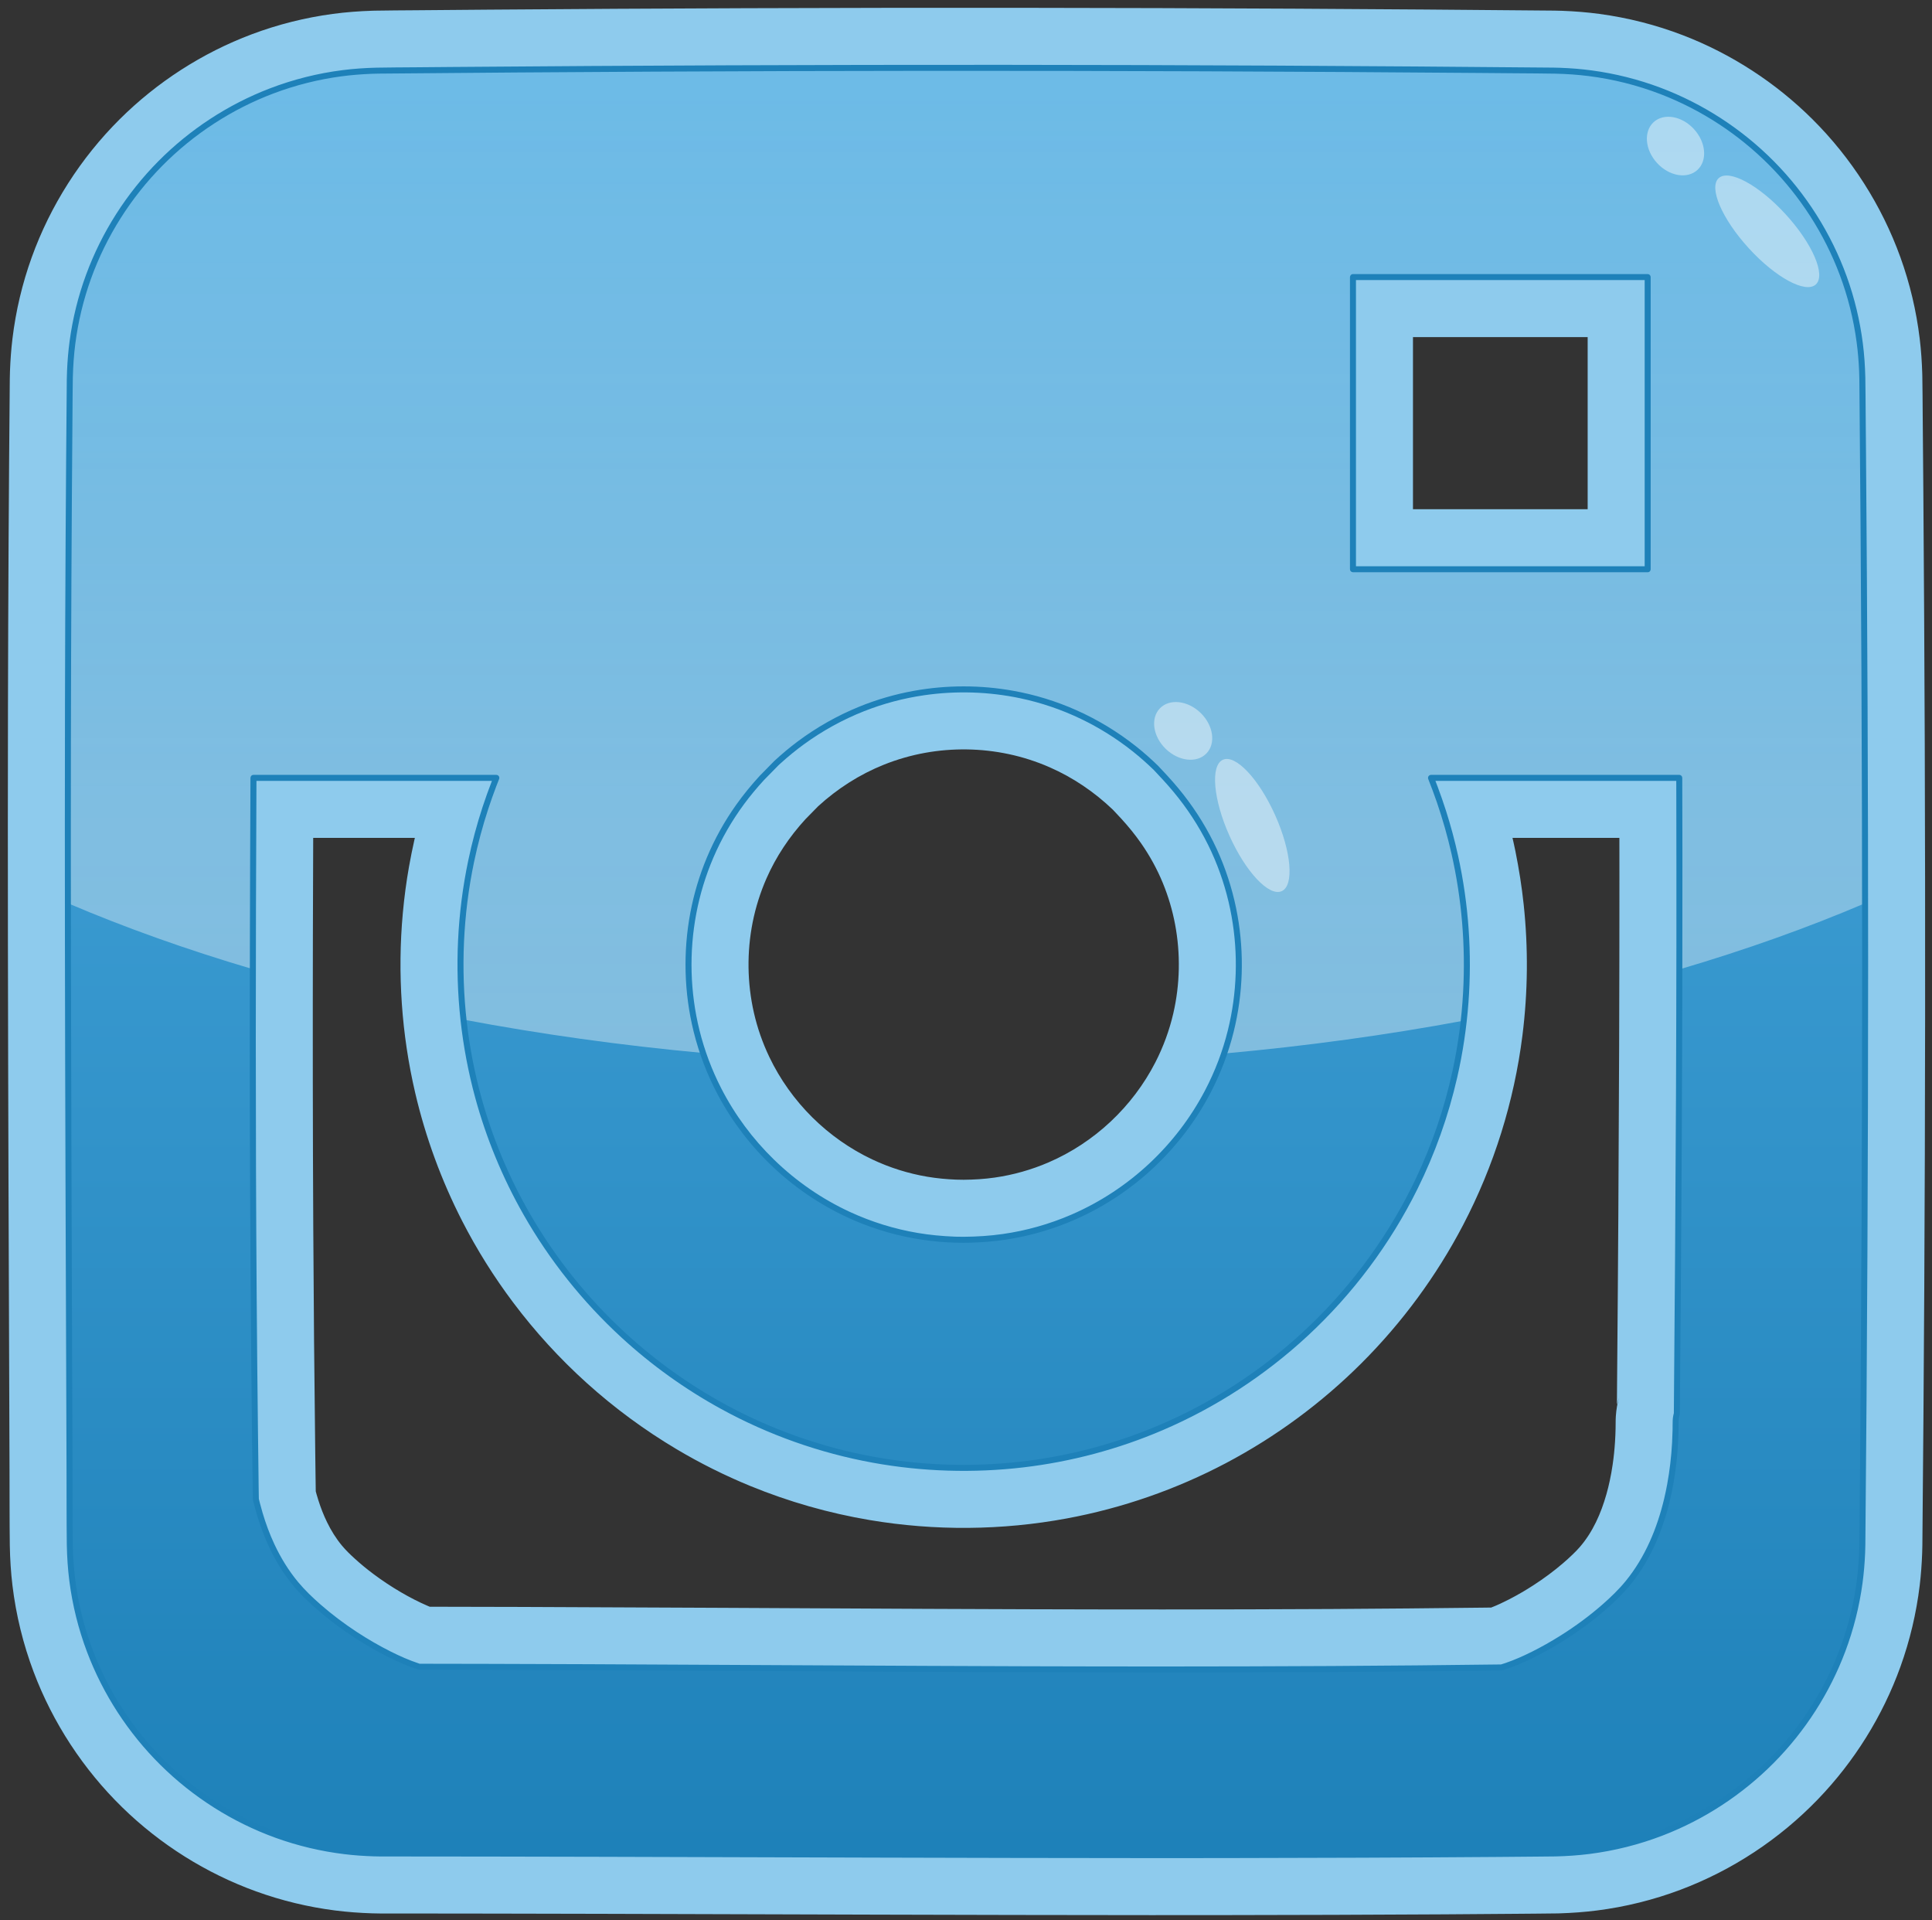
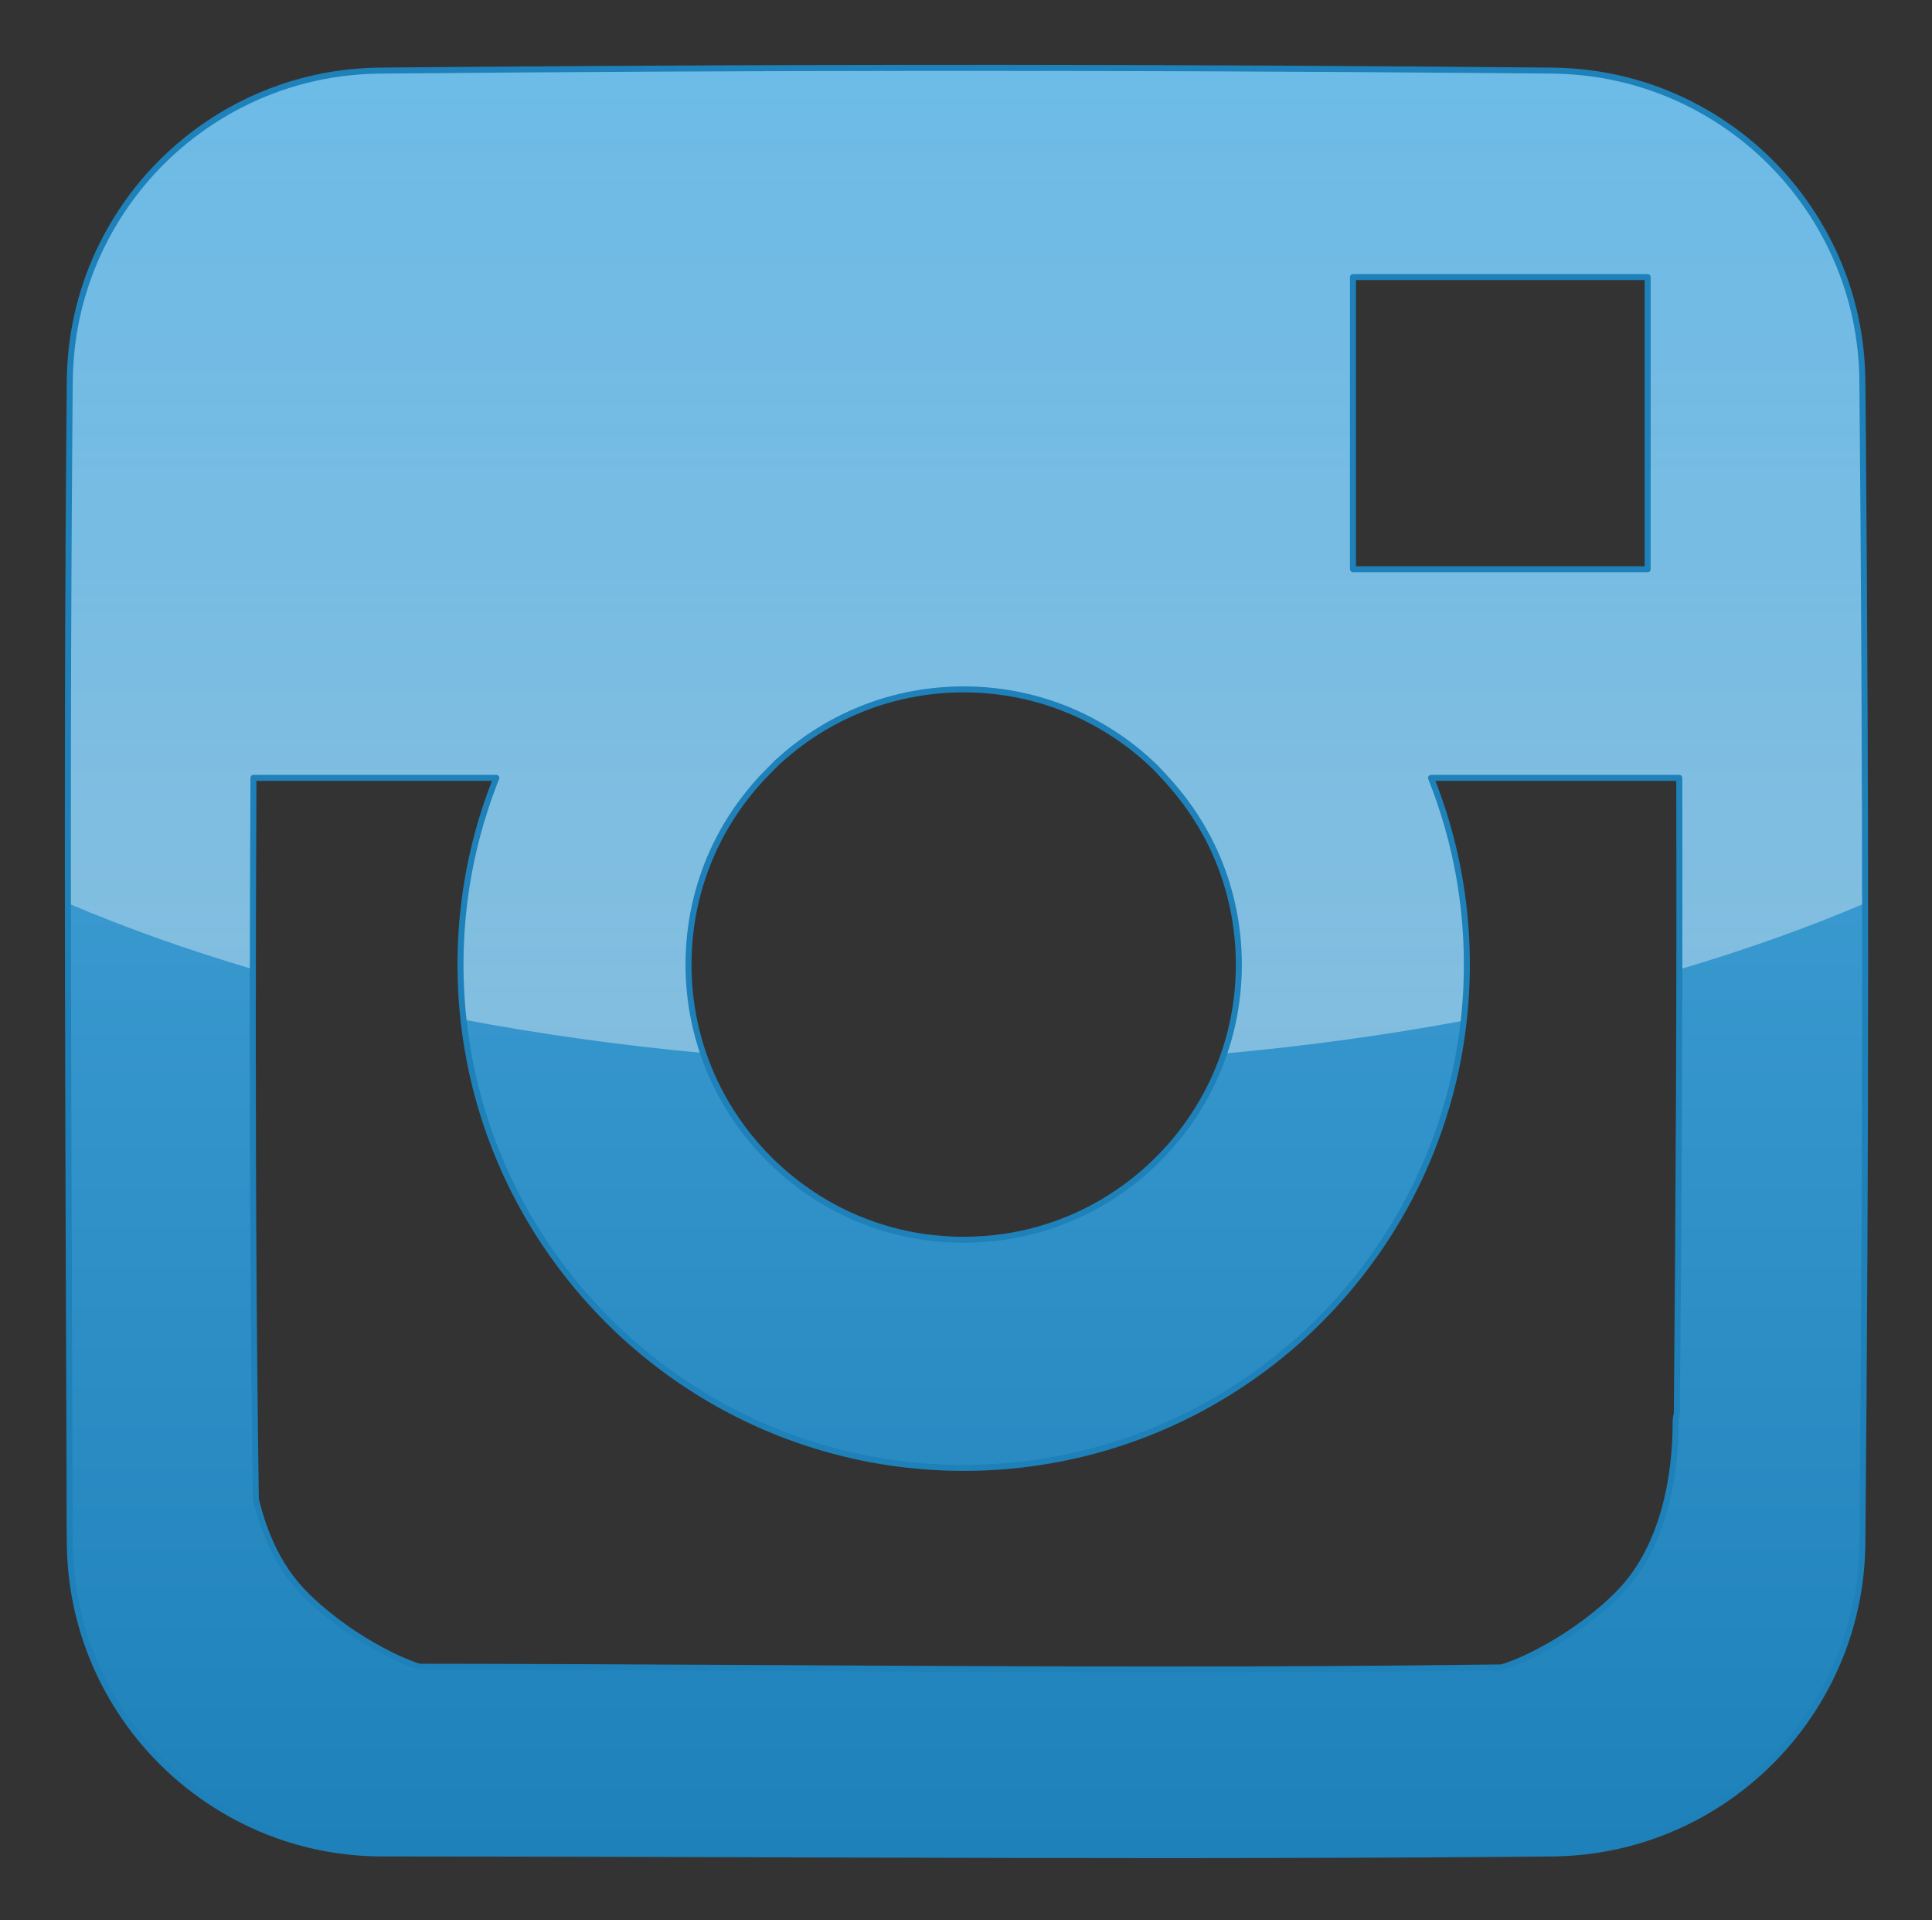
<svg xmlns="http://www.w3.org/2000/svg" height="100%" style="fill-rule:evenodd;clip-rule:evenodd;stroke-linejoin:round;stroke-miterlimit:1.414;" version="1.1" viewBox="0 0 161 160" width="100%" xml:space="preserve">
  <rect x="0" y="0" width="161" height="160" fill="#333333" stroke="none" />
  <g transform="matrix(1,0,0,1,-537,-184)">
    <g transform="matrix(0.522,0,0,0.522,-60.98,83.477)">
      <g id="Social_Media_Instagram_Photo" transform="matrix(1,0,0,1,-78.585,-52.918)">
        <g id="Fill" transform="matrix(1.916,0,0,1.916,93.999,-695.514)">
          <path d="M621.747,645.475C620.746,645.471 619.748,645.418 618.754,645.304C616.876,645.089 615.022,644.669 613.235,644.052C609.608,642.798 606.277,640.733 603.532,638.052C600.676,635.263 598.47,631.824 597.143,628.058C596.515,626.276 596.083,624.427 595.857,622.552C595.737,621.56 595.677,620.563 595.668,619.564C595.565,587.274 595.362,554.982 595.669,522.694C595.684,521.751 595.743,520.811 595.857,519.874C596.083,517.999 596.515,516.149 597.143,514.368C598.401,510.8 600.446,507.523 603.089,504.816C605.841,501.998 609.226,499.813 612.934,498.48C614.709,497.842 616.555,497.399 618.427,497.161C619.417,497.035 620.412,496.969 621.41,496.953C654.034,496.643 686.663,496.643 719.287,496.953C720.285,496.969 721.28,497.035 722.27,497.161C724.142,497.399 725.987,497.842 727.763,498.48C731.471,499.813 734.856,501.998 737.607,504.816C740.25,507.523 742.296,510.8 743.554,514.368C744.182,516.149 744.614,517.999 744.84,519.874C744.953,520.811 745.013,521.751 745.028,522.694C745.335,555.038 745.335,587.387 745.028,619.732C745.013,620.675 744.953,621.615 744.84,622.552C744.614,624.427 744.182,626.276 743.554,628.058C742.296,631.626 740.25,634.903 737.607,637.61C734.856,640.428 731.471,642.613 727.763,643.945C725.987,644.584 724.142,645.027 722.27,645.265C721.28,645.391 720.285,645.457 719.287,645.472C686.775,645.782 654.26,645.475 621.747,645.475ZM631.21,555.87L610.974,555.87C610.87,575.9 610.885,595.93 611.172,615.957C611.851,618.831 613.104,621.702 615.284,623.881C618.481,627.078 622.655,629.255 624.787,629.919C654.842,629.947 684.9,630.376 714.952,629.976C717.015,629.39 721.351,627.178 724.648,623.881C728.523,620.006 729.47,613.947 729.47,609.567C729.47,609.286 729.505,609.04 729.57,608.828C729.724,591.176 729.824,573.522 729.771,555.87L709.087,555.87C710.267,558.82 711.109,561.903 711.59,565.045C712.275,569.525 712.233,574.118 711.463,578.585C710.792,582.48 709.563,586.275 707.825,589.824C705.753,594.057 702.961,597.931 699.609,601.243C696.256,604.556 692.347,607.302 688.088,609.324C684.671,610.946 681.035,612.098 677.307,612.741C676.004,612.965 674.691,613.128 673.372,613.228C672.659,613.283 671.945,613.317 671.23,613.337C670.869,613.345 670.509,613.35 670.148,613.351C669.429,613.349 668.711,613.333 667.992,613.296C666.666,613.229 665.342,613.099 664.028,612.906C660.274,612.356 656.599,611.292 653.134,609.749C648.976,607.899 645.129,605.365 641.779,602.284C638.315,599.097 635.389,595.33 633.166,591.18C631.266,587.633 629.883,583.813 629.076,579.871C628.149,575.347 627.978,570.67 628.561,566.089C629.006,562.588 629.899,559.146 631.21,555.87ZM653.338,555.87C651.85,557.478 650.573,559.296 649.597,561.259C648.578,563.31 647.871,565.513 647.511,567.775C647.059,570.609 647.137,573.532 647.748,576.336C648.223,578.517 649.024,580.624 650.114,582.572C651.239,584.584 652.669,586.425 654.338,588.016C656.075,589.671 658.068,591.057 660.23,592.099C662.081,592.991 664.052,593.63 666.075,593.992C667.223,594.197 668.384,594.31 669.549,594.343C669.749,594.348 669.949,594.35 670.148,594.351C671.323,594.347 672.495,594.263 673.656,594.086C675.694,593.774 677.686,593.183 679.564,592.334C681.792,591.326 683.854,589.957 685.653,588.302C687.282,586.802 688.697,585.07 689.836,583.171C691.03,581.18 691.917,579.008 692.454,576.749C693.117,573.959 693.248,571.042 692.85,568.202C692.538,565.975 691.893,563.797 690.941,561.76C689.934,559.606 688.559,557.614 686.945,555.87L686.155,555.027C684.142,553.06 681.769,551.463 679.183,550.35C677.811,549.759 676.381,549.305 674.919,548.996C673.45,548.686 671.951,548.522 670.449,548.503L670.192,548.501C668.908,548.499 667.624,548.601 666.357,548.811C664.739,549.08 663.15,549.524 661.628,550.136C659.014,551.186 656.603,552.726 654.541,554.645C654.541,554.645 653.338,555.87 653.338,555.87L653.338,555.87ZM727.139,514.152L702.584,514.152L702.584,538.492L727.139,538.492L727.139,514.152Z" style="fill:url(#_Linear1);" />
        </g>
        <g id="Shine" transform="matrix(1.916,0,0,1.916,1.836,-157.473)">
          <path d="M739.943,298.077C740.178,297.393 740.379,296.698 740.546,295.994C741.209,293.204 741.339,290.286 740.942,287.447C740.63,285.22 739.985,283.042 739.033,281.004C738.026,278.851 736.651,276.859 735.037,275.115L734.247,274.271C732.233,272.305 729.861,270.708 727.275,269.595C725.903,269.004 724.473,268.55 723.011,268.241C721.542,267.93 720.043,267.767 718.541,267.748L718.284,267.746C717,267.744 715.716,267.846 714.449,268.056C712.831,268.324 711.242,268.769 709.719,269.381C707.106,270.431 704.695,271.971 702.633,273.89C702.633,273.89 701.43,275.115 701.43,275.115C699.942,276.723 698.665,278.541 697.689,280.504C696.669,282.554 695.963,284.758 695.603,287.02C695.151,289.854 695.229,292.776 695.84,295.581C696.021,296.41 696.249,297.229 696.522,298.033C689.61,297.393 682.935,296.456 676.563,295.253C676.204,291.959 676.234,288.621 676.652,285.334C677.098,281.832 677.991,278.391 679.302,275.115L659.065,275.115C659.038,280.427 659.019,285.739 659.011,291.05C653.514,289.429 648.357,287.589 643.601,285.558C643.588,271.018 643.623,256.478 643.761,241.939C643.776,240.996 643.835,240.055 643.948,239.119C644.175,237.244 644.607,235.394 645.235,233.613C646.493,230.044 648.538,226.767 651.181,224.061C653.933,221.243 657.318,219.058 661.025,217.725C662.801,217.087 664.647,216.644 666.519,216.406C667.509,216.28 668.504,216.214 669.502,216.198C702.126,215.888 734.755,215.888 767.379,216.198C768.376,216.214 769.372,216.28 770.362,216.406C772.234,216.644 774.079,217.087 775.855,217.725C779.563,219.058 782.948,221.243 785.699,224.061C788.342,226.767 790.388,230.044 791.646,233.613C792.274,235.394 792.705,237.244 792.932,239.119C793.045,240.055 793.104,240.996 793.119,241.939C793.258,256.478 793.334,271.017 793.348,285.558C788.572,287.597 783.394,289.443 777.872,291.07C777.881,285.751 777.879,280.433 777.863,275.115L757.178,275.115C758.359,278.064 759.201,281.148 759.682,284.289C760.24,287.942 760.316,291.669 759.907,295.342C753.531,296.53 746.855,297.452 739.943,298.077ZM775.231,233.397L750.676,233.397L750.676,257.737L775.231,257.737L775.231,233.397Z" style="fill:url(#_Linear2);" />
        </g>
        <g id="Stroke" transform="matrix(1.916,0,0,1.916,1.836,-157.473)">
-           <path d="M733.849,369.855C718.604,369.848 703.359,369.788 688.115,369.746C685.068,369.738 682.022,369.732 678.975,369.727C676.945,369.724 674.914,369.721 672.884,369.72C671.79,369.72 670.697,369.725 669.603,369.718C669.384,369.715 669.164,369.711 668.944,369.705C667.912,369.672 666.882,369.597 665.858,369.466C663.619,369.179 661.411,368.646 659.288,367.879C655.126,366.375 651.296,363.967 648.13,360.874C644.889,357.709 642.348,353.834 640.749,349.595C639.875,347.278 639.281,344.854 638.984,342.395C638.851,341.293 638.784,340.185 638.763,339.074C638.736,336.974 638.747,334.872 638.739,332.771C638.732,330.753 638.725,328.736 638.718,326.718C638.696,320.663 638.673,314.608 638.653,308.553C638.612,295.426 638.582,282.299 638.61,269.172C638.629,260.071 638.679,250.97 638.762,241.869C638.766,241.659 638.771,241.449 638.777,241.24C638.811,240.33 638.875,239.423 638.985,238.519C639.263,236.212 639.802,233.936 640.59,231.75C642.144,227.439 644.666,223.487 647.913,220.255C651.029,217.153 654.804,214.719 658.92,213.172C661.099,212.353 663.371,211.783 665.678,211.473C666.776,211.326 667.879,211.244 668.985,211.208L669.204,211.203C670.308,211.182 671.412,211.18 672.516,211.17C674.557,211.152 676.598,211.135 678.639,211.119C685.782,211.064 692.926,211.024 700.07,210.998C715.379,210.943 730.687,210.957 745.995,211.039C753.147,211.077 760.298,211.133 767.449,211.199C767.671,211.203 767.893,211.208 768.115,211.215C769.148,211.255 770.178,211.335 771.202,211.473C773.582,211.792 775.925,212.389 778.167,213.25C782.203,214.801 785.904,217.205 788.967,220.255C792.214,223.487 794.736,227.439 796.29,231.75C797.078,233.936 797.617,236.212 797.896,238.519C798.014,239.491 798.08,240.468 798.11,241.446L798.115,241.653C798.135,242.744 798.137,243.835 798.147,244.926C798.165,246.95 798.182,248.973 798.198,250.997C798.252,258.079 798.292,265.162 798.318,272.245C798.372,287.422 798.358,302.6 798.277,317.777C798.239,324.867 798.184,331.957 798.119,339.047C798.115,339.256 798.11,339.466 798.103,339.675C798.07,340.585 798.005,341.493 797.896,342.396C797.617,344.703 797.078,346.979 796.29,349.165C794.81,353.271 792.452,357.053 789.424,360.196C786.223,363.519 782.28,366.12 777.961,367.743C775.716,368.587 773.371,369.168 770.992,369.47C769.964,369.6 768.931,369.674 767.896,369.707L767.677,369.712C767.085,369.724 766.492,369.726 765.9,369.731C765.391,369.736 764.882,369.74 764.373,369.744C762.337,369.761 760.301,369.776 758.266,369.789C752.161,369.826 746.057,369.844 739.952,369.852C737.918,369.854 735.883,369.855 733.849,369.855ZM733.85,364.855C745.027,364.854 756.203,364.82 767.379,364.717C767.566,364.714 767.753,364.709 767.94,364.703C768.809,364.67 769.675,364.602 770.537,364.487C772.471,364.227 774.375,363.749 776.202,363.063C779.714,361.743 782.93,359.652 785.57,356.986C788.232,354.298 790.304,351.029 791.586,347.47C792.247,345.637 792.699,343.73 792.932,341.796C793.038,340.919 793.094,340.037 793.116,339.153C793.136,338.084 793.138,337.014 793.147,335.944C793.156,334.933 793.165,333.923 793.173,332.912C793.295,317.75 793.358,302.588 793.349,287.425C793.34,272.263 793.259,257.1 793.119,241.939C793.115,241.703 793.108,241.468 793.1,241.232C793.064,240.408 792.997,239.586 792.887,238.768C792.635,236.896 792.178,235.052 791.526,233.279C790.239,229.784 788.19,226.575 785.57,223.929C782.973,221.307 779.819,219.241 776.374,217.918C774.441,217.175 772.417,216.667 770.362,216.406C769.434,216.288 768.501,216.225 767.566,216.202C766.484,216.181 765.402,216.18 764.32,216.17C763.301,216.161 762.281,216.152 761.262,216.144C745.969,216.021 730.675,215.957 715.382,215.966C700.088,215.975 684.795,216.057 669.502,216.198C669.315,216.202 669.128,216.206 668.941,216.212C668.072,216.246 667.205,216.313 666.343,216.429C664.41,216.688 662.505,217.166 660.679,217.853C657.167,219.173 653.951,221.264 651.311,223.929C648.649,226.617 646.577,229.886 645.294,233.446C644.634,235.278 644.182,237.185 643.948,239.119C643.842,239.997 643.786,240.878 643.764,241.762C643.744,242.83 643.743,243.898 643.734,244.966C643.661,254.047 643.618,263.128 643.604,272.21C643.586,284.319 643.615,296.427 643.653,308.536C643.673,314.591 643.696,320.645 643.718,326.7C643.725,328.718 643.732,330.736 643.739,332.754C643.747,334.834 643.736,336.915 643.762,338.996C643.78,339.932 643.836,340.866 643.948,341.796C644.189,343.795 644.665,345.766 645.362,347.655C646.678,351.222 648.789,354.49 651.49,357.166C654.216,359.866 657.539,361.958 661.157,363.237C662.995,363.887 664.908,364.328 666.846,364.549C667.777,364.655 668.713,364.706 669.651,364.718C670.73,364.725 671.808,364.72 672.887,364.72C674.919,364.721 676.951,364.724 678.983,364.727C682.031,364.732 685.079,364.738 688.127,364.746C698.288,364.774 708.449,364.809 718.609,364.834C721.657,364.841 724.706,364.846 727.754,364.851C729.786,364.853 731.818,364.854 733.85,364.855ZM734.868,344.391C739.555,344.388 744.241,344.379 748.928,344.353C753.143,344.329 757.358,344.29 761.573,344.24L762.194,344.232C762.71,344.032 763.212,343.793 763.704,343.54C764.393,343.185 765.063,342.793 765.713,342.373C766.581,341.811 767.415,341.196 768.199,340.521C768.46,340.297 768.715,340.066 768.962,339.827C769.174,339.624 769.381,339.416 769.573,339.194C770.661,337.941 771.345,336.379 771.793,334.796C771.898,334.425 771.991,334.05 772.071,333.673C772.167,333.228 772.247,332.781 772.312,332.331C772.405,331.7 772.47,331.065 772.51,330.429C772.534,330.065 772.549,329.7 772.557,329.335C772.562,329.072 772.56,328.81 772.566,328.547C772.571,328.416 772.571,328.416 772.579,328.285C772.599,328.009 772.629,327.734 772.677,327.461C772.719,327.22 772.776,326.983 772.84,326.747L772.668,327.329C772.694,324.255 772.719,321.18 772.742,318.106C772.758,315.902 772.773,313.697 772.787,311.492C772.843,302.125 772.879,292.758 772.877,283.391L772.876,281.739L772.874,280.115L763.969,280.115C764.005,280.27 764.039,280.425 764.074,280.58C764.145,280.907 764.145,280.907 764.213,281.233C764.507,282.697 764.741,284.171 764.899,285.656C765.286,289.279 765.252,292.946 764.798,296.561C764.106,302.072 762.423,307.45 759.849,312.371C757.635,316.604 754.771,320.494 751.391,323.87C748.069,327.188 744.247,330.007 740.094,332.199C735.94,334.391 731.454,335.951 726.835,336.808C721.426,337.812 715.836,337.857 710.41,336.943C707.008,336.37 703.669,335.418 700.475,334.11C698.351,333.24 696.291,332.212 694.318,331.039C691.652,329.454 689.143,327.606 686.839,325.53C684.583,323.497 682.524,321.243 680.7,318.814C679.097,316.681 677.675,314.412 676.458,312.037C674.725,308.654 673.405,305.059 672.541,301.358C671.399,296.466 671.054,291.39 671.509,286.387C671.627,285.086 671.799,283.79 672.026,282.504C672.155,281.774 672.303,281.048 672.464,280.325L672.512,280.115L664.042,280.115C664.031,282.833 664.023,285.552 664.016,288.27C664,296.395 664.005,304.52 664.048,312.644C664.08,318.891 664.136,325.137 664.213,331.384L664.237,333.257C664.243,333.688 664.247,334.119 664.255,334.55C664.255,334.56 664.26,334.568 664.262,334.577C664.285,334.661 664.296,334.701 664.319,334.785C664.368,334.956 664.419,335.127 664.473,335.296C664.67,335.917 664.906,336.525 665.191,337.111C665.531,337.81 665.942,338.477 666.44,339.074C666.766,339.465 667.133,339.818 667.509,340.16C668.007,340.614 668.529,341.041 669.068,341.444C669.804,341.994 670.572,342.502 671.365,342.964C672.079,343.381 672.814,343.762 673.574,344.089L673.666,344.128L673.753,344.164C676.285,344.168 678.816,344.174 681.347,344.181C692.62,344.219 703.894,344.289 715.167,344.341C717.982,344.353 720.797,344.364 723.613,344.373C725.489,344.378 727.365,344.382 729.241,344.386C731.117,344.388 732.993,344.39 734.868,344.391ZM734.869,349.391C731.112,349.389 727.355,349.384 723.598,349.373C712.327,349.339 701.056,349.266 689.785,349.213C686.967,349.201 684.149,349.19 681.332,349.181C678.514,349.173 675.696,349.167 672.879,349.163C672.774,349.13 672.67,349.095 672.566,349.06C671.549,348.701 670.572,348.235 669.626,347.722C668.389,347.052 667.2,346.291 666.074,345.448C665.405,344.948 664.759,344.419 664.142,343.856C663.739,343.49 663.345,343.112 662.978,342.709C662.593,342.288 662.237,341.84 661.909,341.373C660.667,339.598 659.857,337.563 659.329,335.471L659.296,335.337L659.264,335.202C659.237,333.324 659.213,331.447 659.19,329.569C659.09,320.807 659.032,312.045 659.014,303.282C658.994,293.893 659.02,284.504 659.065,275.115L679.302,275.115C679.18,275.422 679.18,275.422 679.061,275.731C678.944,276.04 678.944,276.04 678.83,276.351C678.606,276.974 678.392,277.599 678.196,278.231C677.738,279.705 677.362,281.205 677.07,282.721C676.221,287.13 676.088,291.676 676.668,296.127C677.394,301.705 679.261,307.121 682.124,311.962C684.183,315.444 686.747,318.625 689.709,321.379C692.47,323.946 695.578,326.14 698.921,327.882C702.937,329.974 707.293,331.403 711.768,332.098C715.786,332.722 719.899,332.76 723.929,332.212C727.934,331.668 731.857,330.537 735.537,328.867C739.91,326.882 743.934,324.136 747.385,320.796C751.055,317.246 754.074,313.026 756.237,308.4C757.545,305.604 758.54,302.663 759.2,299.648C759.68,297.453 759.981,295.219 760.103,292.976C760.321,288.986 759.973,284.964 759.059,281.073C758.741,279.72 758.355,278.383 757.904,277.069C757.679,276.411 757.434,275.761 757.178,275.115L777.863,275.115C777.884,282.838 777.88,290.561 777.853,298.284C777.818,308.214 777.746,318.143 777.662,328.073C777.646,328.127 777.631,328.182 777.619,328.238C777.58,328.428 777.563,328.618 777.562,328.812C777.561,329.02 777.559,329.229 777.555,329.438C777.538,330.179 777.498,330.919 777.428,331.656C777.368,332.283 777.288,332.908 777.186,333.529C777.107,334.009 777.014,334.487 776.907,334.962C776.295,337.68 775.192,340.349 773.35,342.471C773.058,342.807 772.748,343.124 772.428,343.432C772.114,343.734 771.791,344.026 771.461,344.31C770.355,345.263 769.167,346.121 767.926,346.889C767.107,347.396 766.263,347.865 765.396,348.283C764.666,348.635 763.917,348.955 763.142,349.192L763.044,349.221C755.531,349.318 748.017,349.367 740.504,349.385C738.625,349.388 736.747,349.39 734.869,349.391ZM718.24,313.595C718.004,313.594 717.877,313.593 717.641,313.588C716.696,313.565 715.749,313.481 714.814,313.342C712.883,313.056 710.991,312.515 709.198,311.743C706.768,310.697 704.526,309.221 702.594,307.415C700.753,305.694 699.194,303.671 698.005,301.449C697.116,299.79 696.434,298.019 695.982,296.192C695.191,292.994 695.102,289.622 695.713,286.385C696.019,284.769 696.501,283.185 697.149,281.673C697.804,280.142 698.631,278.689 699.606,277.341C700.169,276.562 700.781,275.822 701.43,275.115C701.43,275.115 702.232,274.298 702.633,273.89C702.795,273.74 702.958,273.593 703.123,273.447C703.752,272.897 704.408,272.378 705.092,271.897C706.615,270.826 708.268,269.939 710.006,269.268C711.393,268.733 712.833,268.335 714.298,268.082C716.991,267.616 719.772,267.633 722.459,268.131C724.199,268.454 725.9,268.982 727.517,269.7C729.204,270.45 730.799,271.408 732.259,272.539C732.885,273.025 733.483,273.543 734.057,274.088L734.153,274.179L734.247,274.271L735.037,275.115C735.037,275.115 735.138,275.224 735.187,275.279C735.287,275.389 735.386,275.5 735.484,275.612C735.828,276.004 736.159,276.407 736.476,276.82C737.428,278.06 738.26,279.393 738.937,280.803C739.821,282.643 740.451,284.605 740.809,286.614C741.252,289.097 741.283,291.654 740.905,294.147C740.55,296.489 739.825,298.771 738.765,300.89C737.446,303.527 735.613,305.901 733.404,307.854C731.543,309.499 729.415,310.845 727.125,311.811C725.337,312.565 723.451,313.088 721.53,313.363C720.585,313.498 719.634,313.567 718.68,313.59C718.46,313.594 718.46,313.594 718.24,313.595ZM718.241,308.595C719.105,308.589 719.968,308.535 720.823,308.413C722.37,308.192 723.886,307.764 725.32,307.144C727.218,306.325 728.97,305.169 730.478,303.756C731.995,302.335 733.269,300.655 734.216,298.805C734.876,297.516 735.379,296.147 735.706,294.736C736.266,292.315 736.316,289.773 735.857,287.33C735.635,286.147 735.291,284.986 734.833,283.872C734.355,282.711 733.748,281.608 733.032,280.577C732.526,279.851 731.967,279.165 731.369,278.513L730.679,277.775C729.138,276.297 727.349,275.084 725.392,274.228C724.295,273.748 723.149,273.38 721.978,273.133C719.7,272.651 717.322,272.617 715.031,273.029C713.852,273.242 712.695,273.575 711.582,274.021C709.568,274.829 707.717,276.014 706.117,277.478L705.057,278.558C703.72,280.015 702.608,281.675 701.812,283.487C701.296,284.661 700.908,285.892 700.658,287.149C700.166,289.626 700.2,292.212 700.761,294.675C701.05,295.946 701.483,297.185 702.045,298.362C702.938,300.233 704.163,301.946 705.637,303.405C707.088,304.841 708.782,306.033 710.629,306.904C712.082,307.59 713.629,308.076 715.213,308.343C716.006,308.477 716.806,308.551 717.609,308.584C717.82,308.591 718.031,308.594 718.241,308.595ZM750.676,257.737L750.676,233.397L775.231,233.397L775.231,257.737C767.046,257.737 758.861,257.737 750.676,257.737ZM755.676,252.737L770.231,252.737L770.231,238.397L755.676,238.397C755.676,243.177 755.676,247.957 755.676,252.737Z" style="fill:rgb(142,203,237);fill-rule:nonzero;" />
-         </g>
+           </g>
        <g id="SmallStroke" transform="matrix(1.916,0,0,1.916,1.836,-157.473)">
          <path d="M733.85,365.105C718.609,365.098 703.368,365.038 688.127,364.996C685.079,364.988 682.031,364.982 678.983,364.977C676.951,364.974 674.919,364.971 672.887,364.97C671.807,364.97 670.728,364.975 669.649,364.968C669.46,364.966 669.271,364.962 669.081,364.957C668.265,364.931 667.451,364.875 666.64,364.776C664.684,364.539 662.755,364.081 660.903,363.412C657.316,362.115 654.023,360.027 651.314,357.343C648.632,354.686 646.526,351.451 645.193,347.918C644.474,346.013 643.98,344.023 643.722,342.004C643.595,341.007 643.531,340.004 643.512,339C643.485,336.918 643.497,334.836 643.489,332.755C643.482,330.737 643.475,328.719 643.468,326.7C643.446,320.646 643.423,314.592 643.403,308.537C643.362,295.419 643.332,282.3 643.36,269.182C643.379,260.1 643.429,251.017 643.511,241.935C643.516,241.697 643.522,241.46 643.531,241.222C643.567,240.39 643.634,239.56 643.746,238.734C644,236.844 644.461,234.982 645.12,233.193C646.419,229.664 648.487,226.424 651.133,223.753C653.754,221.106 656.939,219.021 660.417,217.685C662.369,216.935 664.413,216.421 666.487,216.158C667.424,216.039 668.366,215.976 669.309,215.952C670.392,215.931 671.475,215.93 672.558,215.92C673.578,215.911 674.597,215.902 675.617,215.894C690.911,215.771 706.205,215.707 721.499,215.716C736.794,215.725 752.088,215.807 767.382,215.948C767.571,215.952 767.76,215.956 767.948,215.962C768.826,215.996 769.7,216.064 770.57,216.181C772.523,216.443 774.446,216.925 776.29,217.618C779.835,218.951 783.082,221.062 785.748,223.753C788.435,226.467 790.526,229.767 791.822,233.361C792.468,235.155 792.917,237.02 793.158,238.912C793.279,239.856 793.343,240.805 793.366,241.756C793.386,242.827 793.388,243.898 793.397,244.969C793.406,245.98 793.415,246.99 793.423,248.001C793.537,262.153 793.6,276.305 793.6,290.458C793.6,306.632 793.519,322.806 793.369,338.98C793.365,339.218 793.358,339.455 793.35,339.693C793.314,340.525 793.246,341.355 793.135,342.181C792.872,344.13 792.39,346.049 791.698,347.89C790.395,351.354 788.351,354.533 785.748,357.162C783.126,359.809 779.942,361.895 776.464,363.23C774.512,363.98 772.468,364.494 770.393,364.758C769.457,364.877 768.515,364.94 767.571,364.964C767,364.974 766.429,364.976 765.857,364.981C764.841,364.99 763.825,364.998 762.809,365.007C755.188,365.064 747.567,365.091 739.947,365.102C737.914,365.104 735.882,365.105 733.85,365.105ZM733.85,364.605C745.025,364.604 756.2,364.57 767.375,364.467C767.561,364.464 767.746,364.459 767.931,364.453C768.792,364.42 769.65,364.353 770.504,364.239C772.419,363.982 774.305,363.508 776.114,362.829C779.592,361.521 782.778,359.45 785.392,356.81C788.029,354.148 790.081,350.91 791.351,347.385C791.985,345.625 792.425,343.795 792.662,341.94C792.781,341.013 792.843,340.082 792.866,339.148C792.886,338.079 792.888,337.011 792.897,335.942C792.906,334.931 792.915,333.921 792.923,332.91C793.037,318.759 793.1,304.609 793.1,290.458C793.1,274.285 793.019,258.114 792.869,241.942C792.865,241.709 792.859,241.475 792.85,241.242C792.815,240.426 792.749,239.611 792.639,238.801C792.382,236.889 791.909,235.007 791.23,233.201C789.952,229.803 787.946,226.684 785.392,224.105C782.821,221.508 779.697,219.462 776.285,218.151C774.37,217.416 772.365,216.912 770.33,216.654C769.411,216.537 768.487,216.475 767.56,216.452C766.48,216.431 765.399,216.43 764.318,216.42C763.299,216.411 762.279,216.402 761.26,216.394C745.967,216.271 730.675,216.207 715.382,216.216C700.089,216.225 684.797,216.307 669.505,216.448C669.32,216.452 669.135,216.456 668.95,216.462C668.089,216.495 667.231,216.562 666.377,216.676C664.462,216.933 662.576,217.407 660.767,218.087C657.288,219.394 654.103,221.465 651.488,224.105C648.852,226.767 646.799,230.005 645.529,233.53C644.895,235.29 644.455,237.12 644.218,238.975C644.1,239.902 644.038,240.834 644.014,241.767C643.994,242.834 643.993,243.901 643.984,244.968C643.911,254.048 643.868,263.129 643.854,272.21C643.836,284.319 643.865,296.427 643.903,308.535C643.923,314.59 643.946,320.644 643.968,326.699C643.975,328.717 643.982,330.735 643.989,332.753C643.997,334.833 643.985,336.912 644.012,338.992C644.029,339.919 644.086,340.845 644.197,341.766C644.435,343.746 644.906,345.698 645.596,347.568C646.9,351.101 648.991,354.338 651.666,356.988C654.366,359.662 657.657,361.735 661.24,363.001C663.061,363.645 664.955,364.082 666.874,364.301C667.797,364.406 668.725,364.456 669.653,364.468C670.731,364.475 671.809,364.47 672.887,364.47C674.919,364.471 676.951,364.474 678.983,364.477C682.032,364.482 685.08,364.488 688.128,364.496C698.289,364.524 708.449,364.559 718.61,364.584C721.658,364.591 724.706,364.596 727.754,364.601C729.786,364.603 731.818,364.604 733.85,364.605ZM734.868,349.141C739.564,349.138 744.26,349.129 748.955,349.102C753.639,349.076 758.323,349.032 763.006,348.972C763.13,348.935 763.254,348.896 763.376,348.855C764.133,348.596 764.865,348.271 765.58,347.914C766.395,347.507 767.189,347.057 767.96,346.573C769.191,345.8 770.367,344.938 771.46,343.98C772.152,343.374 772.819,342.734 773.402,342.021C775.022,340.04 776.024,337.618 776.609,335.144C776.702,334.751 776.784,334.357 776.857,333.96C777.067,332.821 777.199,331.668 777.264,330.511C777.284,330.152 777.298,329.793 777.306,329.433C777.311,329.17 777.305,328.907 777.316,328.645C777.32,328.574 777.326,328.504 777.333,328.433C777.35,328.302 777.375,328.173 777.41,328.045L777.412,328.035C777.487,319.221 777.552,310.407 777.59,301.593C777.625,293.319 777.636,285.044 777.617,276.77L777.614,275.365L757.546,275.365C757.61,275.529 757.673,275.695 757.735,275.86C757.979,276.515 758.21,277.175 758.423,277.841C758.818,279.077 759.156,280.332 759.435,281.6C760.316,285.61 760.604,289.749 760.298,293.843C760.141,295.936 759.83,298.018 759.363,300.065C758.628,303.285 757.512,306.419 756.043,309.378C753.772,313.956 750.66,318.112 746.914,321.588C743.371,324.874 739.266,327.552 734.824,329.454C731.131,331.037 727.211,332.083 723.221,332.554C719.05,333.046 714.803,332.917 710.671,332.167C706.26,331.365 701.982,329.852 698.049,327.699C695.038,326.052 692.228,324.037 689.702,321.713C686.49,318.757 683.737,315.306 681.575,311.514C679.825,308.446 678.466,305.157 677.538,301.749C676.963,299.634 676.555,297.474 676.317,295.295C675.833,290.873 676.045,286.375 676.956,282.021C677.273,280.501 677.676,278.999 678.16,277.523C678.398,276.797 678.659,276.078 678.934,275.365L659.314,275.365C659.246,289.677 659.229,303.989 659.333,318.302C659.36,322.057 659.396,325.812 659.44,329.566C659.455,330.818 659.471,332.07 659.487,333.321C659.496,333.938 659.497,334.554 659.513,335.171C659.514,335.207 659.53,335.242 659.539,335.278C659.56,335.366 659.583,335.456 659.605,335.544C659.673,335.811 659.747,336.077 659.825,336.341C660.088,337.228 660.409,338.098 660.8,338.937C661.33,340.074 661.989,341.153 662.793,342.117C663.347,342.781 663.973,343.38 664.621,343.95C665.586,344.798 666.616,345.571 667.69,346.275C668.591,346.864 669.524,347.407 670.486,347.889C671.253,348.274 672.039,348.624 672.854,348.893L672.917,348.913C674.783,348.916 676.649,348.919 678.515,348.923C681.332,348.931 684.15,348.94 686.968,348.951C696.361,348.992 705.753,349.047 715.146,349.091C717.963,349.103 720.781,349.113 723.599,349.123C725.477,349.128 727.355,349.132 729.234,349.136C731.112,349.138 732.99,349.14 734.868,349.141ZM718.24,313.845C718.002,313.844 717.873,313.843 717.635,313.838C716.679,313.815 715.723,313.73 714.777,313.59C712.825,313.3 710.912,312.754 709.099,311.973C706.643,310.915 704.377,309.424 702.423,307.597C700.562,305.858 698.987,303.813 697.784,301.567C696.886,299.89 696.197,298.1 695.74,296.252C694.94,293.02 694.85,289.611 695.467,286.339C695.763,284.775 696.222,283.243 696.834,281.774C697.483,280.218 698.306,278.738 699.282,277.363C699.885,276.514 700.545,275.71 701.249,274.942L702.459,273.71C703.081,273.135 703.729,272.59 704.408,272.083C705.976,270.913 707.691,269.939 709.503,269.199C710.983,268.594 712.528,268.145 714.102,267.862C716.825,267.372 719.641,267.372 722.365,267.86C724.172,268.183 725.94,268.726 727.618,269.472C729.406,270.266 731.09,271.29 732.622,272.506C733.25,273.005 733.85,273.537 734.426,274.096L735.22,274.945C735.83,275.61 736.41,276.302 736.946,277.028C738.01,278.469 738.909,280.028 739.606,281.677C740.269,283.248 740.756,284.892 741.055,286.57C741.627,289.776 741.521,293.105 740.737,296.266C740.296,298.045 739.639,299.77 738.788,301.393C737.609,303.642 736.057,305.692 734.22,307.444C732.284,309.291 730.029,310.804 727.581,311.886C725.735,312.702 723.781,313.274 721.786,313.578C720.759,313.734 719.724,313.815 718.686,313.84C718.463,313.844 718.463,313.844 718.24,313.845ZM718.24,313.345C719.329,313.337 720.416,313.269 721.495,313.115C723.458,312.835 725.383,312.291 727.203,311.505C729.603,310.469 731.818,309.01 733.726,307.223C735.589,305.478 737.16,303.422 738.345,301.161C739.178,299.573 739.821,297.886 740.252,296.145C741.019,293.053 741.122,289.795 740.563,286.658C740.27,285.017 739.794,283.408 739.145,281.872C738.463,280.259 737.585,278.734 736.544,277.325C736.018,276.614 735.451,275.936 734.853,275.285L734.069,274.446C733.508,273.902 732.923,273.384 732.311,272.898C730.982,271.843 729.537,270.936 728.007,270.203C726.401,269.432 724.703,268.854 722.96,268.485C720.337,267.931 717.613,267.847 714.961,268.23C713.248,268.477 711.564,268.922 709.954,269.557C708.166,270.261 706.47,271.197 704.917,272.329C704.249,272.816 703.609,273.341 702.996,273.896L702.899,273.984L702.807,274.069L701.612,275.287C701.016,275.936 700.451,276.613 699.928,277.322C698.912,278.703 698.053,280.195 697.379,281.771C696.738,283.267 696.261,284.833 695.959,286.432C695.354,289.633 695.442,292.969 696.225,296.132C696.639,297.805 697.248,299.43 698.033,300.965C699.166,303.177 700.666,305.2 702.449,306.931C704.293,308.723 706.44,310.204 708.775,311.281C710.57,312.109 712.475,312.699 714.423,313.027C715.419,313.195 716.424,313.289 717.432,313.331L717.648,313.338C717.944,313.343 717.943,313.343 718.24,313.345ZM734.869,349.641C719.84,349.635 704.812,349.533 689.784,349.463C686.966,349.451 684.148,349.44 681.331,349.431C678.513,349.423 675.696,349.417 672.878,349.413L672.803,349.401C671.874,349.106 670.981,348.703 670.114,348.261C668.95,347.668 667.827,346.991 666.754,346.246C665.898,345.653 665.073,345.013 664.291,344.325C663.77,343.867 663.261,343.391 662.793,342.878C662.369,342.413 661.978,341.917 661.622,341.397C660.408,339.625 659.61,337.607 659.086,335.532L659.053,335.396C659.03,335.301 659.026,335.302 659.014,335.205C658.988,333.328 658.963,331.45 658.94,329.572C658.84,320.809 658.782,312.046 658.764,303.282C658.744,293.893 658.771,284.503 658.815,275.113L658.835,275.018C658.882,274.948 658.887,274.918 658.97,274.884C659,274.871 659.034,274.871 659.065,274.865L679.302,274.865C679.333,274.871 679.367,274.871 679.396,274.883C679.488,274.921 679.55,275.012 679.551,275.111C679.552,275.144 679.54,275.175 679.534,275.207C679.413,275.513 679.413,275.513 679.294,275.82C679.062,276.435 678.84,277.054 678.635,277.679C678.157,279.137 677.759,280.621 677.445,282.123C676.531,286.496 676.329,291.016 676.838,295.454C677.076,297.535 677.471,299.597 678.021,301.618C678.956,305.055 680.337,308.371 682.118,311.456C684.238,315.129 686.921,318.474 690.041,321.345C692.744,323.833 695.778,325.963 699.037,327.66C702.924,329.685 707.132,331.086 711.457,331.795C715.482,332.456 719.607,332.522 723.651,331.997C727.6,331.484 731.472,330.398 735.112,328.784C739.517,326.829 743.573,324.101 747.053,320.769C750.728,317.251 753.756,313.06 755.932,308.461C757.271,305.632 758.287,302.651 758.956,299.594C759.433,297.413 759.732,295.192 759.853,292.963C760.064,289.095 759.741,285.197 758.882,281.419C758.554,279.976 758.148,278.55 757.668,277.15C757.443,276.496 757.2,275.849 756.946,275.207L756.928,275.111C756.935,275.08 756.936,275.046 756.948,275.017C756.974,274.956 757.023,274.908 757.083,274.883C757.113,274.871 757.147,274.871 757.178,274.865L777.863,274.865C777.895,274.871 777.929,274.871 777.959,274.884C778.02,274.909 778.068,274.957 778.094,275.018C778.106,275.048 778.107,275.082 778.113,275.114C778.119,277.321 778.123,279.527 778.126,281.734C778.131,289.458 778.113,297.181 778.075,304.905C778.036,312.628 777.978,320.352 777.912,328.075L777.902,328.143C777.884,328.205 777.868,328.267 777.855,328.33C777.842,328.398 777.833,328.466 777.825,328.535C777.81,328.697 777.812,328.857 777.811,329.02C777.81,329.207 777.809,329.256 777.805,329.443C777.8,329.661 777.793,329.878 777.785,330.095C777.754,330.78 777.705,331.464 777.629,332.146C777.567,332.703 777.488,333.258 777.392,333.81C777.307,334.296 777.209,334.779 777.095,335.259C776.464,337.932 775.353,340.545 773.538,342.635C773.242,342.976 772.927,343.299 772.601,343.612C772.284,343.917 771.958,344.213 771.624,344.5C770.508,345.461 769.31,346.326 768.058,347.101C767.231,347.613 766.38,348.086 765.504,348.508C764.762,348.866 764.002,349.191 763.213,349.432L763.114,349.461L763.047,349.471C761.168,349.495 759.29,349.517 757.411,349.537C751.776,349.591 746.14,349.622 740.504,349.635C738.626,349.638 736.747,349.64 734.869,349.641ZM750.926,257.487L774.981,257.487L774.981,233.647L750.926,233.647C750.926,241.594 750.926,249.54 750.926,257.487ZM750.676,257.987C750.58,257.968 750.58,257.968 750.499,257.914L750.445,257.833L750.426,257.737L750.426,233.397C750.445,233.302 750.445,233.301 750.499,233.22L750.58,233.166L750.676,233.147L775.231,233.147L775.327,233.166L775.408,233.22L775.462,233.301L775.481,233.397L775.481,257.737L775.462,257.833C775.415,257.903 775.409,257.934 775.327,257.968C775.297,257.981 775.263,257.981 775.231,257.987C767.046,257.987 758.861,257.987 750.676,257.987Z" style="fill:rgb(30,129,185);fill-rule:nonzero;" />
        </g>
        <g id="SmallHighlight" transform="matrix(1.415,-1.293,1.293,1.415,163.129,894.043)">
-           <ellipse cx="732.534" cy="237.127" rx="2.087" ry="5.996" style="fill:white;fill-opacity:0.437;" />
-         </g>
+           </g>
        <g id="SmallHighlight1" transform="matrix(1.749,-0.783,0.783,1.749,-42.811,536.083)">
-           <ellipse cx="732.534" cy="237.127" rx="2.087" ry="5.996" style="fill:white;fill-opacity:0.437;" />
-         </g>
+           </g>
        <g id="SmallHighlight2" transform="matrix(1.415,-1.293,0.582,0.637,317.079,1064.92)">
-           <ellipse cx="732.534" cy="237.127" rx="2.087" ry="5.996" style="fill:white;fill-opacity:0.437;" />
-         </g>
+           </g>
        <g id="SmallHighlight3" transform="matrix(1.334,-1.375,0.619,0.601,289.043,1226.87)">
-           <ellipse cx="732.534" cy="237.127" rx="2.087" ry="5.996" style="fill:white;fill-opacity:0.437;" />
-         </g>
+           </g>
      </g>
    </g>
  </g>
  <defs>
    <linearGradient gradientTransform="matrix(0.358,-151.404,151.404,0.358,670.382,645.61)" gradientUnits="userSpaceOnUse" id="_Linear1" x1="0" x2="1" y1="0" y2="0">
      <stop offset="0%" style="stop-color:rgb(30,129,185);stop-opacity:1" />
      <stop offset="100%" style="stop-color:rgb(80,174,227);stop-opacity:1" />
    </linearGradient>
    <linearGradient gradientTransform="matrix(0,-208.665,208.665,0,718.474,370.006)" gradientUnits="userSpaceOnUse" id="_Linear2" x1="0" x2="1" y1="0" y2="0">
      <stop offset="0%" style="stop-color:white;stop-opacity:0.5" />
      <stop offset="44%" style="stop-color:white;stop-opacity:0.351" />
      <stop offset="100%" style="stop-color:white;stop-opacity:0" />
      <stop offset="100%" style="stop-color:white;stop-opacity:0" />
    </linearGradient>
  </defs>
</svg>